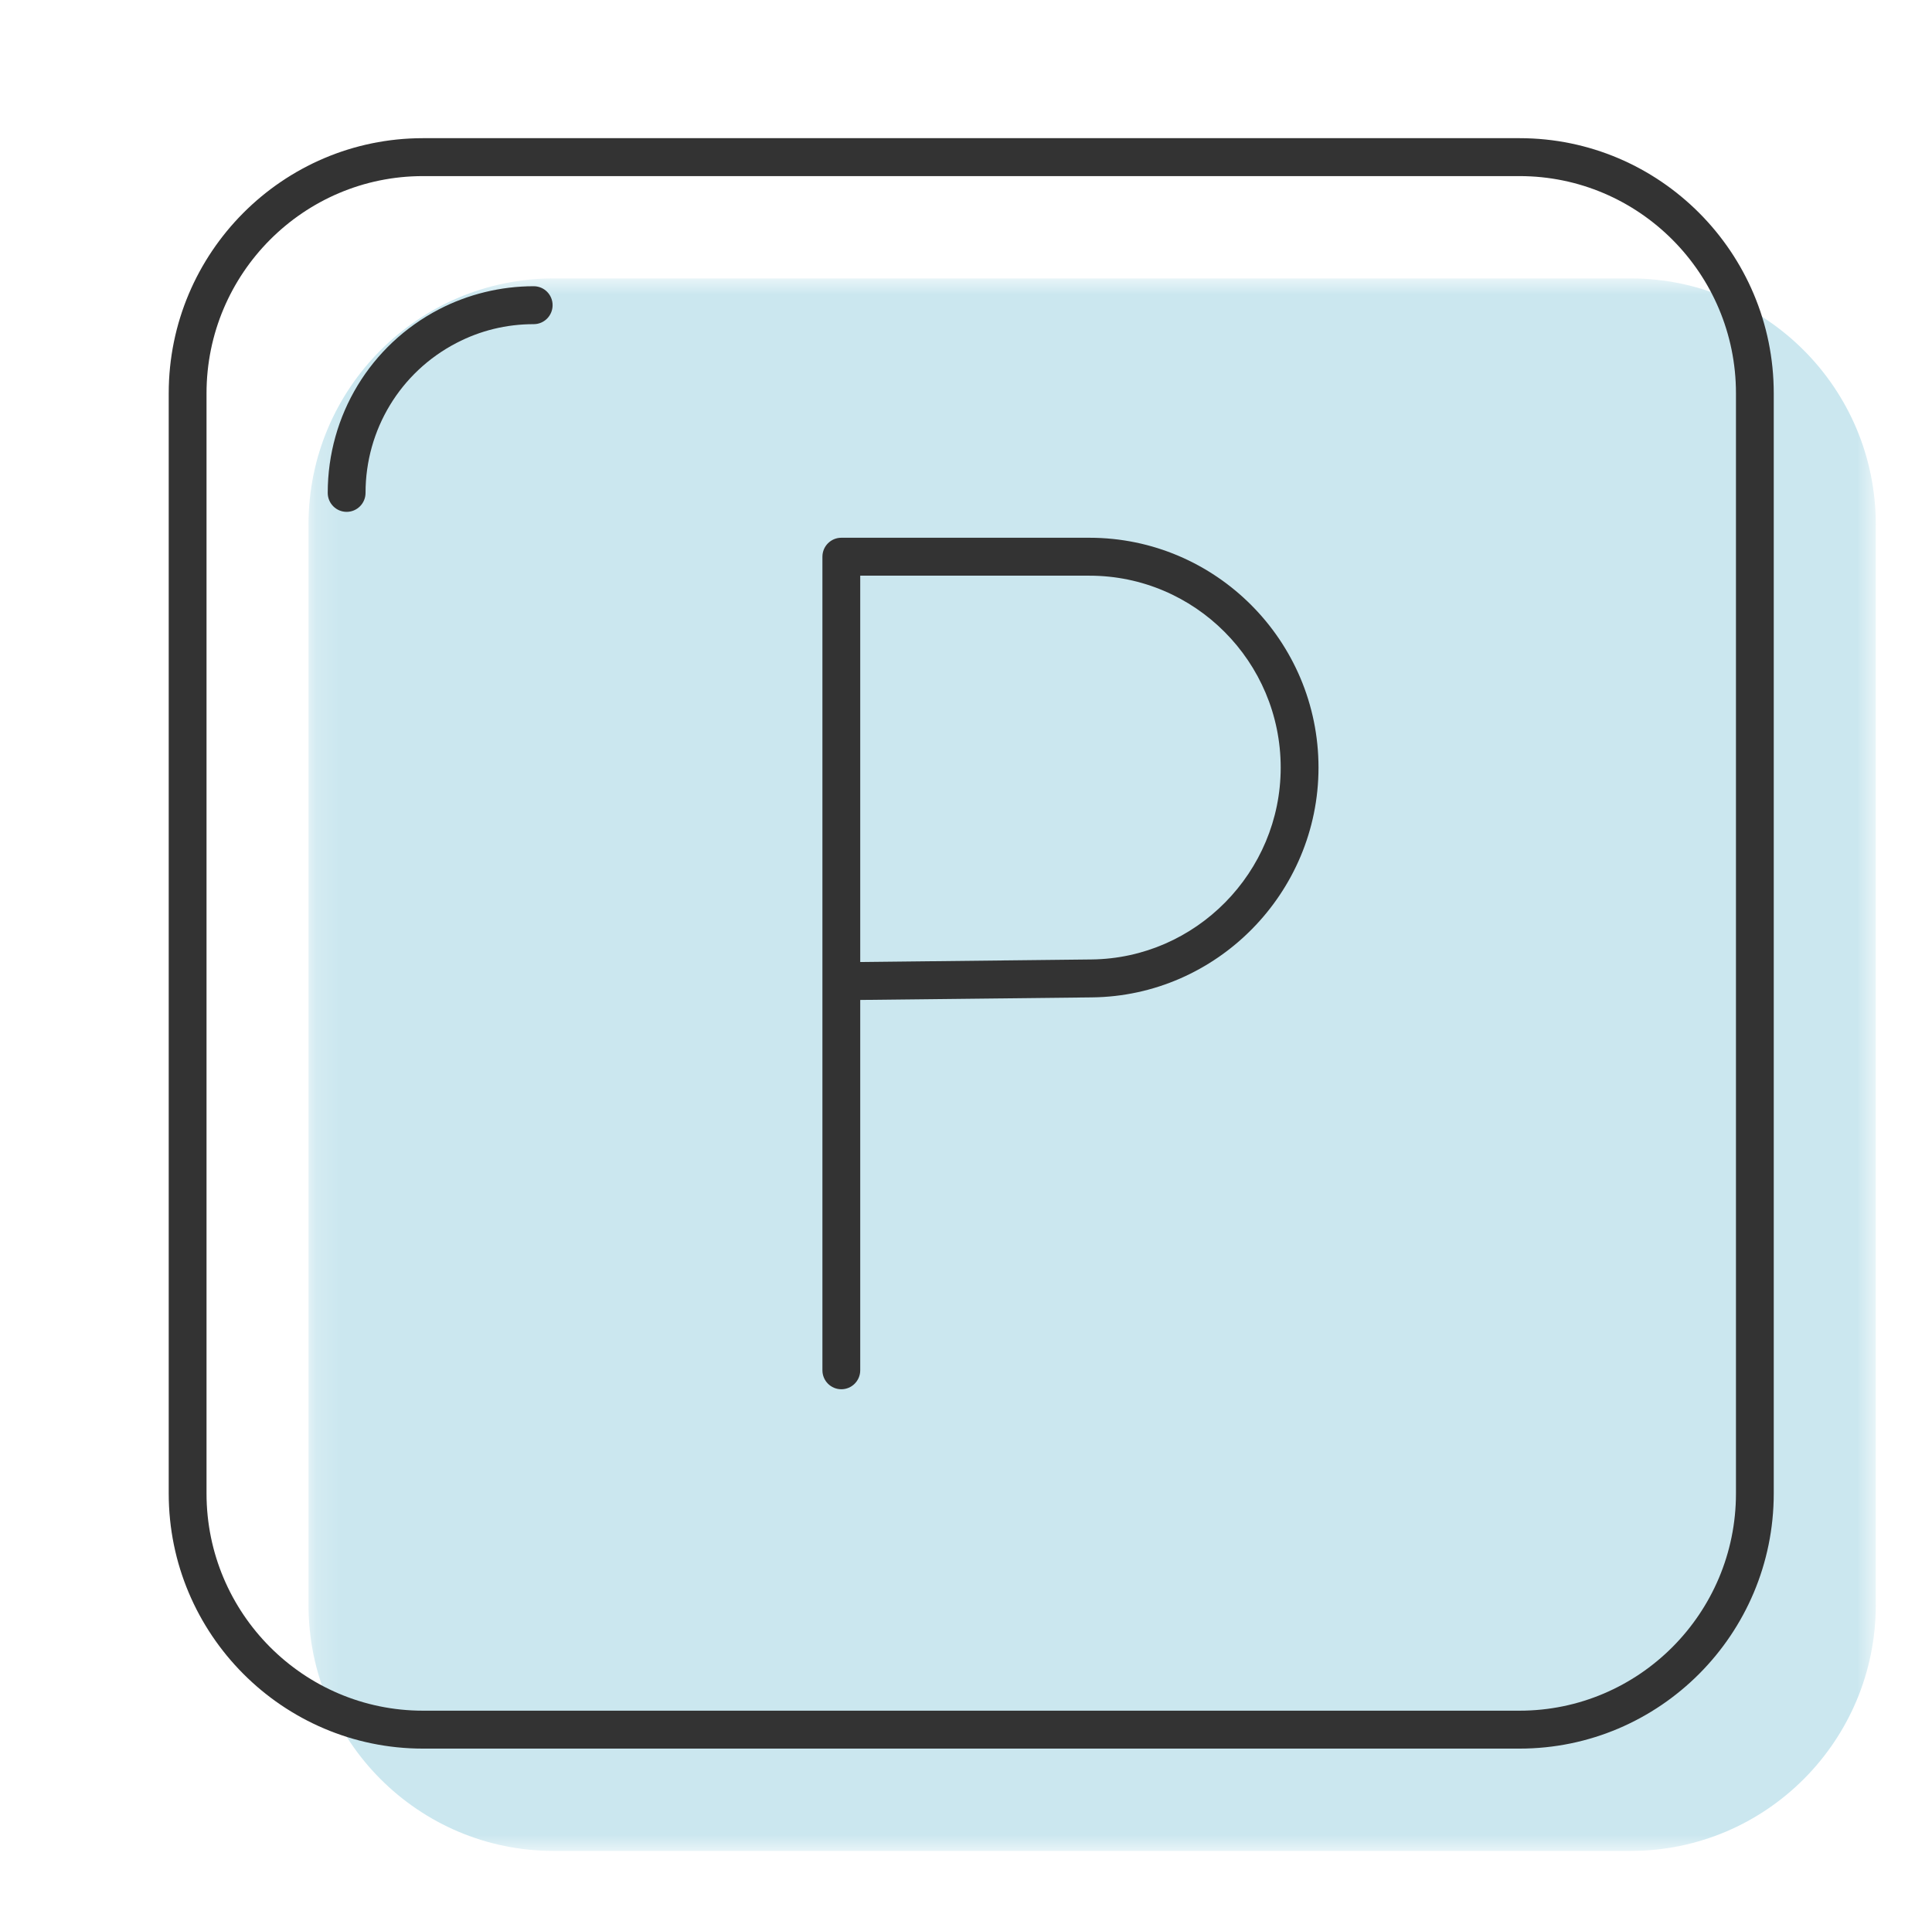
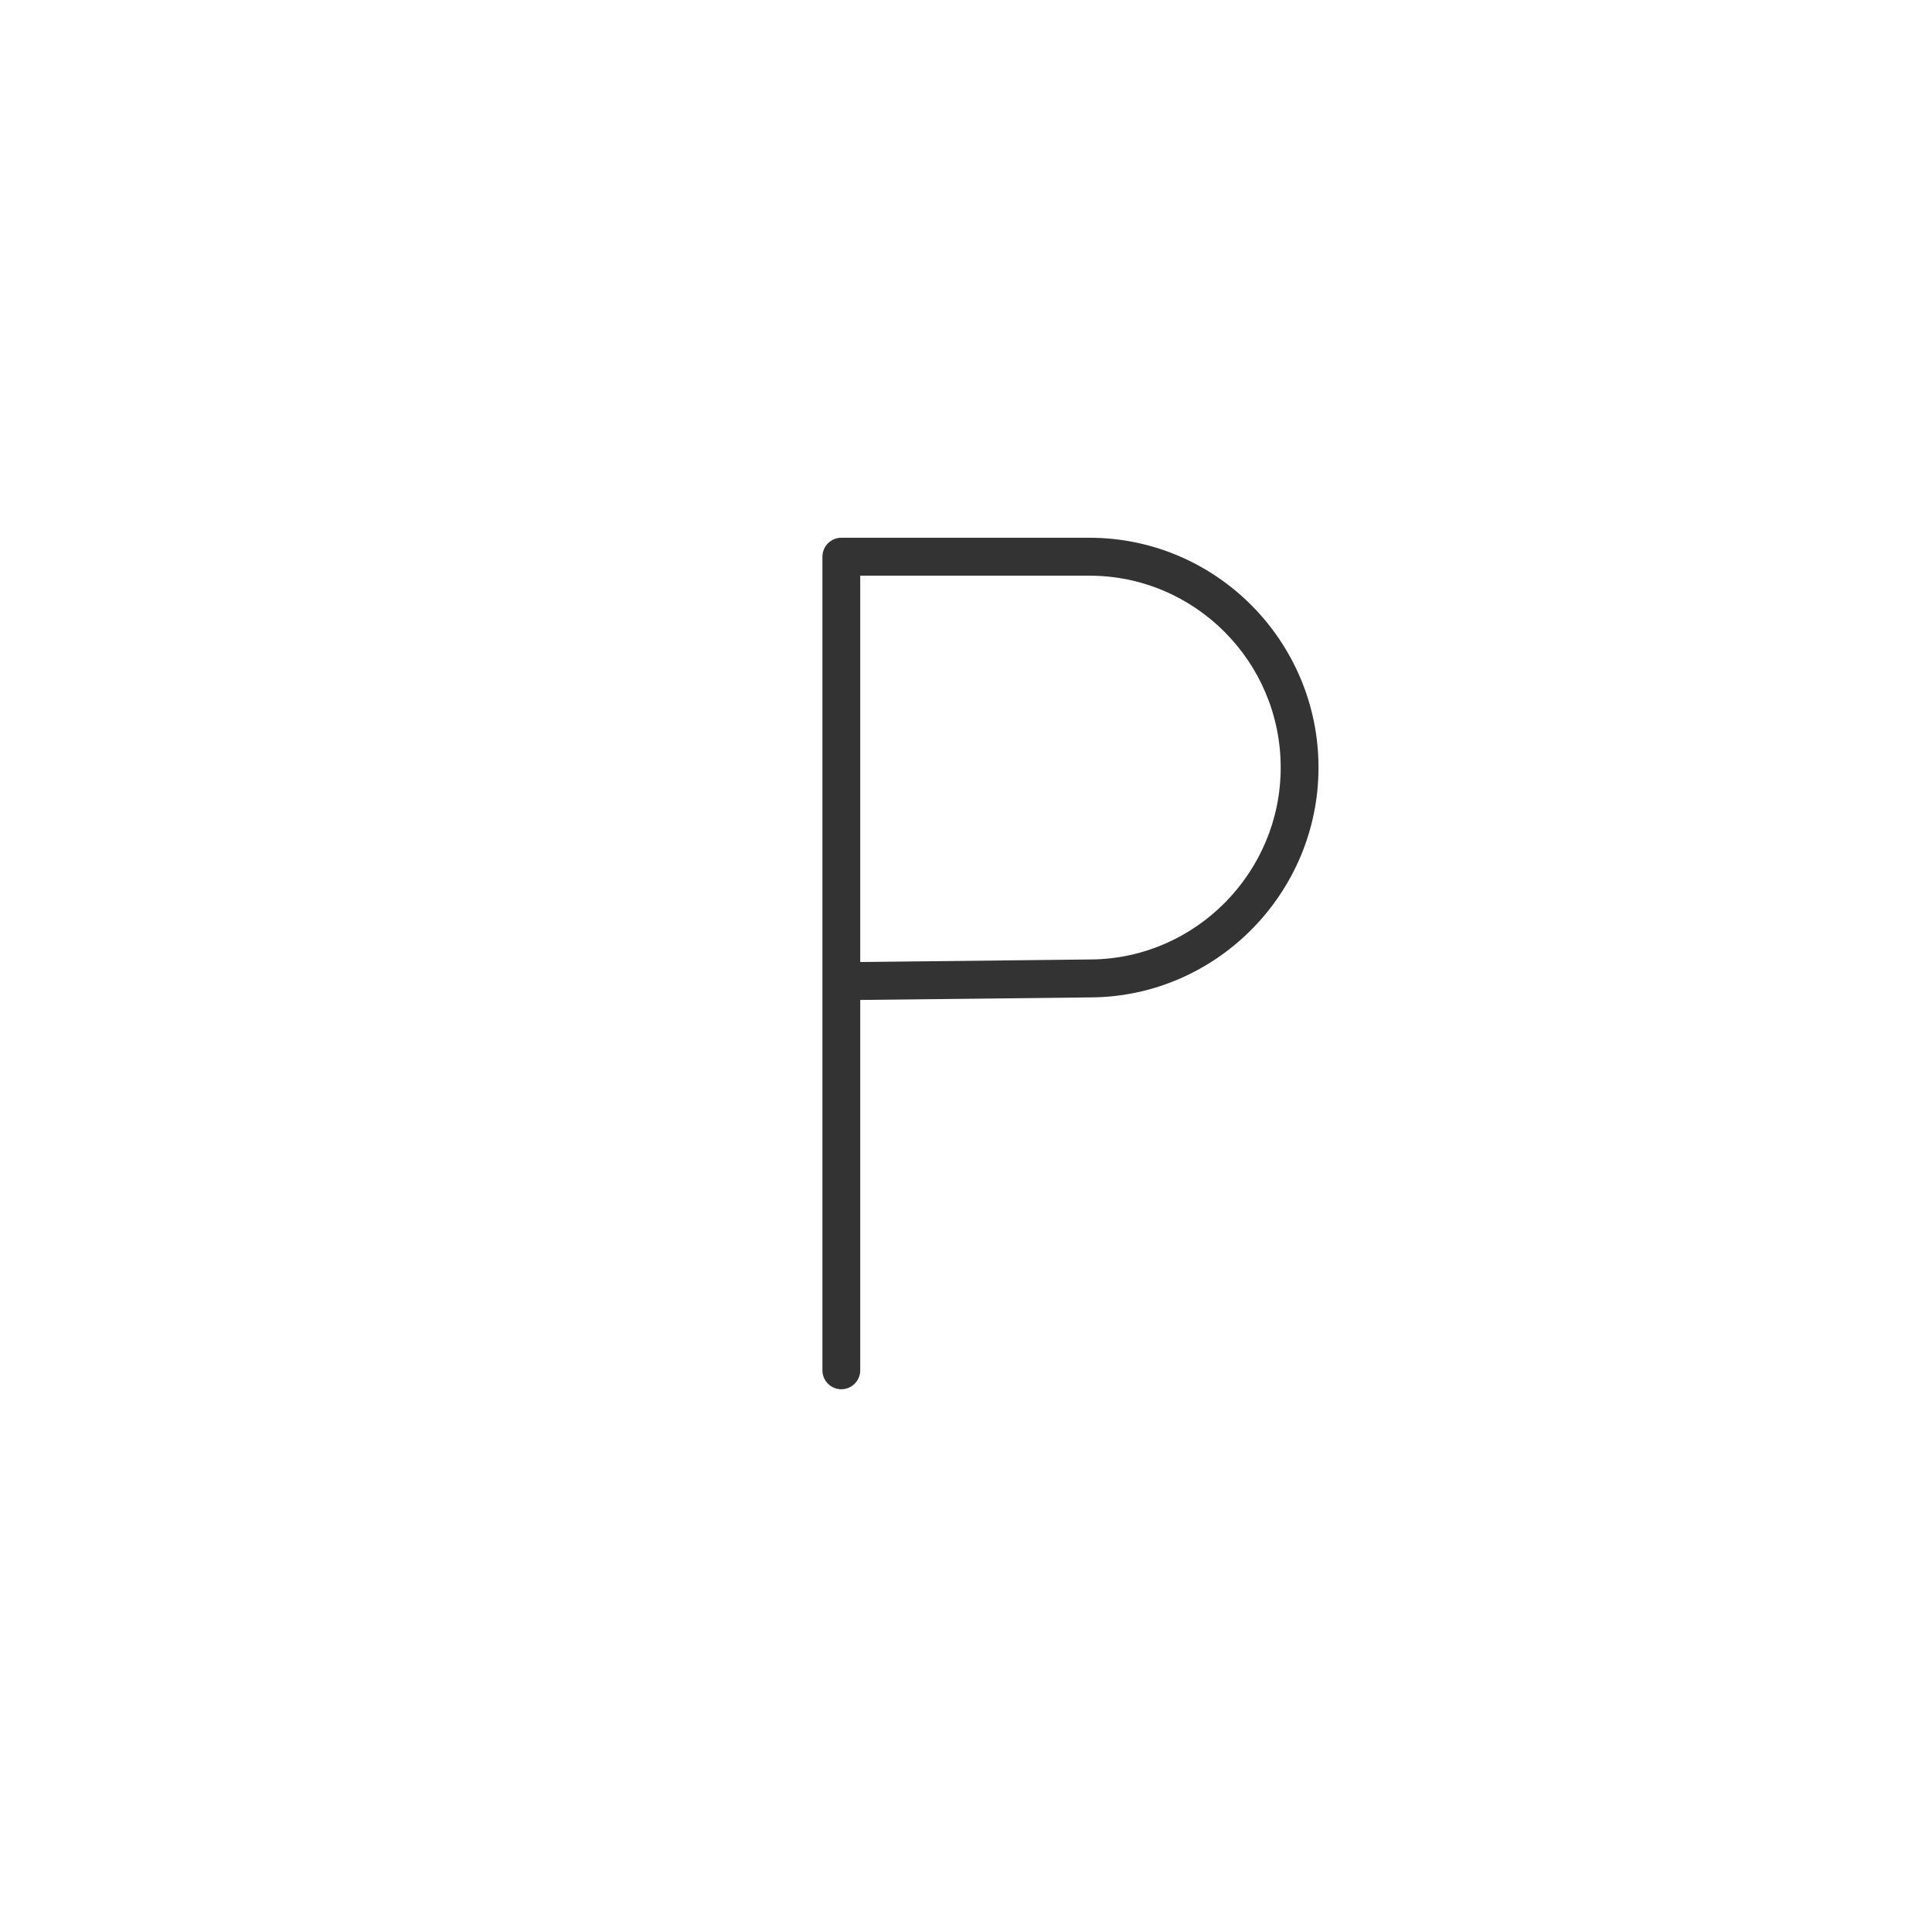
<svg xmlns="http://www.w3.org/2000/svg" xmlns:xlink="http://www.w3.org/1999/xlink" width="79px" height="78px" viewBox="0 0 79 78" version="1.1">
  <title>object_icon_parking</title>
  <desc>Created with Sketch.</desc>
  <defs>
-     <polygon id="path-1" points="64.263 0.835 64.263 65.145 0.178 65.145 0.178 0.835 64.263 0.835" />
-   </defs>
+     </defs>
  <g id="Design-Library" stroke="none" stroke-width="1" fill="none" fill-rule="evenodd">
    <g id="object_icon_parking">
-       <rect id="Rectangle-8" x="0" y="0" width="79" height="78" />
      <g id="Page-1" transform="translate(6, 5)">
        <g id="Group-3" transform="translate(6.437, 5.551)">
          <mask id="mask-2" fill="white">
            <use xlink:href="#path-1" />
          </mask>
          <g id="Clip-2" />
-           <path d="M10.203,0.835 L54.239,0.835 C59.775,0.835 64.264,5.34 64.264,10.895 L64.264,55.085 C64.264,60.641 59.775,65.145 54.239,65.145 L10.203,65.145 C4.667,65.145 0.178,60.641 0.178,55.085 L0.178,10.895 C0.178,5.34 4.667,0.835 10.203,0.835" id="Fill-1" fill="#CBE7EF" mask="url(#mask-2)" />
        </g>
        <path d="M29.175,18.543 L29.175,34.343 L38.634,34.238 C42.9,34.191 46.368,30.671 46.368,26.391 C46.368,22.064 42.86,18.543 38.547,18.543 L29.175,18.543 Z M28.402,51.815 C27.975,51.815 27.629,51.469 27.629,51.039 L27.629,35.128 L27.629,35.125 L27.629,17.767 C27.629,17.339 27.975,16.992 28.402,16.992 L38.547,16.992 C43.711,16.992 47.914,21.209 47.914,26.391 C47.914,31.517 43.759,35.733 38.653,35.789 L29.175,35.894 L29.175,51.039 C29.175,51.469 28.828,51.815 28.402,51.815 L28.402,51.815 Z" id="Fill-4" fill="#333333" />
-         <path d="M11.295,2.202 C6.416,2.202 2.445,6.185 2.445,11.084 L2.445,56.078 C2.445,60.977 6.416,64.96 11.295,64.96 L56.135,64.96 C61.014,64.96 64.984,60.977 64.984,56.078 L64.984,11.084 C64.984,6.185 61.014,2.202 56.135,2.202 L11.295,2.202 Z M56.135,66.511 L11.295,66.511 C5.563,66.511 0.899,61.831 0.899,56.078 L0.899,11.084 C0.899,5.331 5.563,0.651 11.295,0.651 L56.135,0.651 C61.868,0.651 66.529,5.331 66.529,11.084 L66.529,56.078 C66.529,61.831 61.868,66.511 56.135,66.511 L56.135,66.511 Z" id="Fill-6" fill="#333333" />
-         <path d="M8.174,15.933 C7.747,15.933 7.401,15.585 7.401,15.157 C7.401,11.989 9.143,9.113 11.947,7.652 C13.137,7.033 14.477,6.706 15.823,6.706 C16.252,6.706 16.596,7.052 16.596,7.481 C16.596,7.909 16.252,8.257 15.823,8.257 C14.709,8.257 13.644,8.516 12.659,9.029 C10.37,10.22 8.947,12.57 8.947,15.157 C8.947,15.585 8.601,15.933 8.174,15.933" id="Fill-9" fill="#333333" />
      </g>
    </g>
  </g>
</svg>